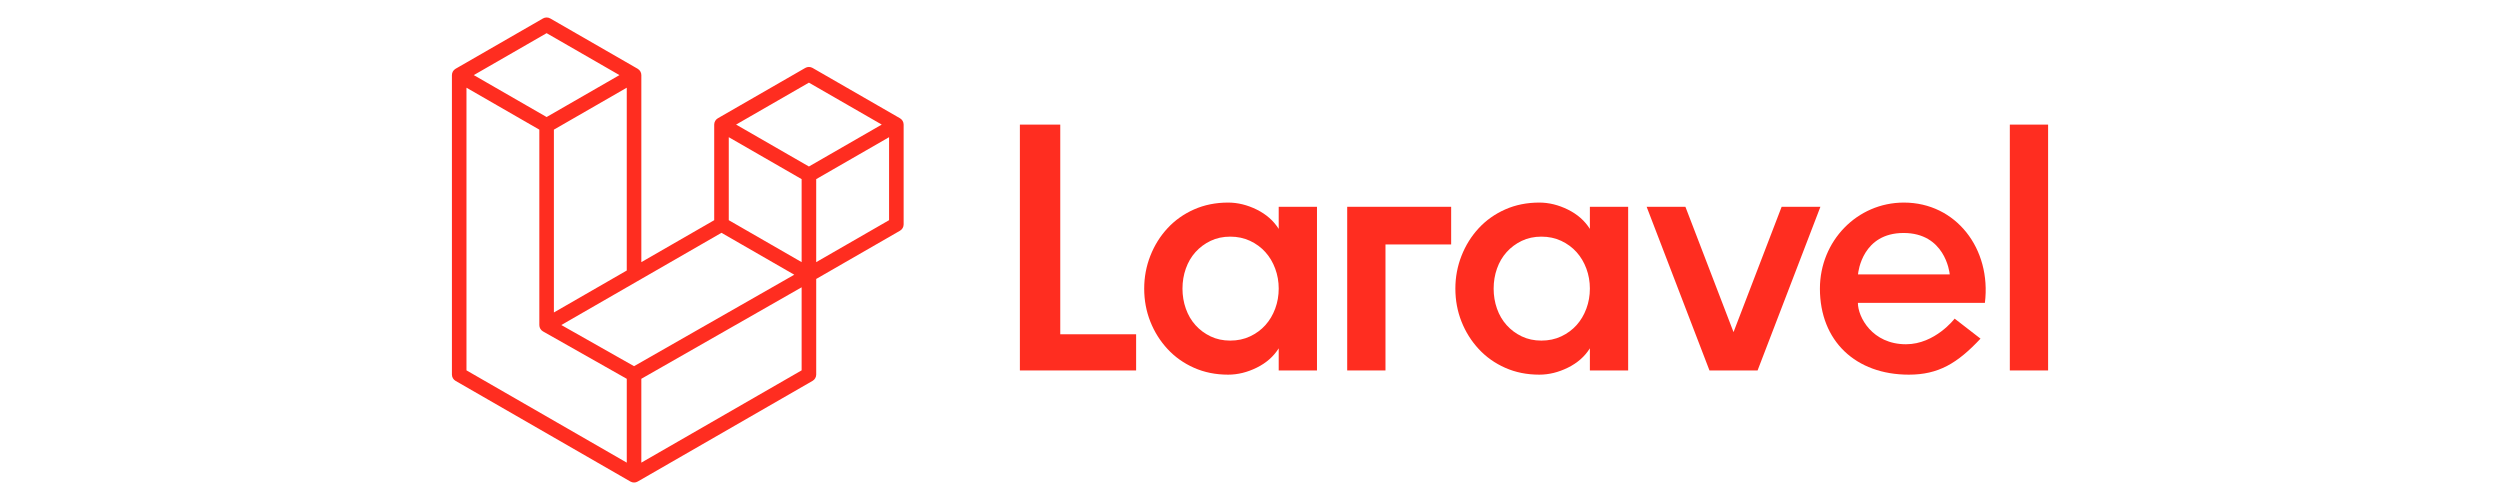
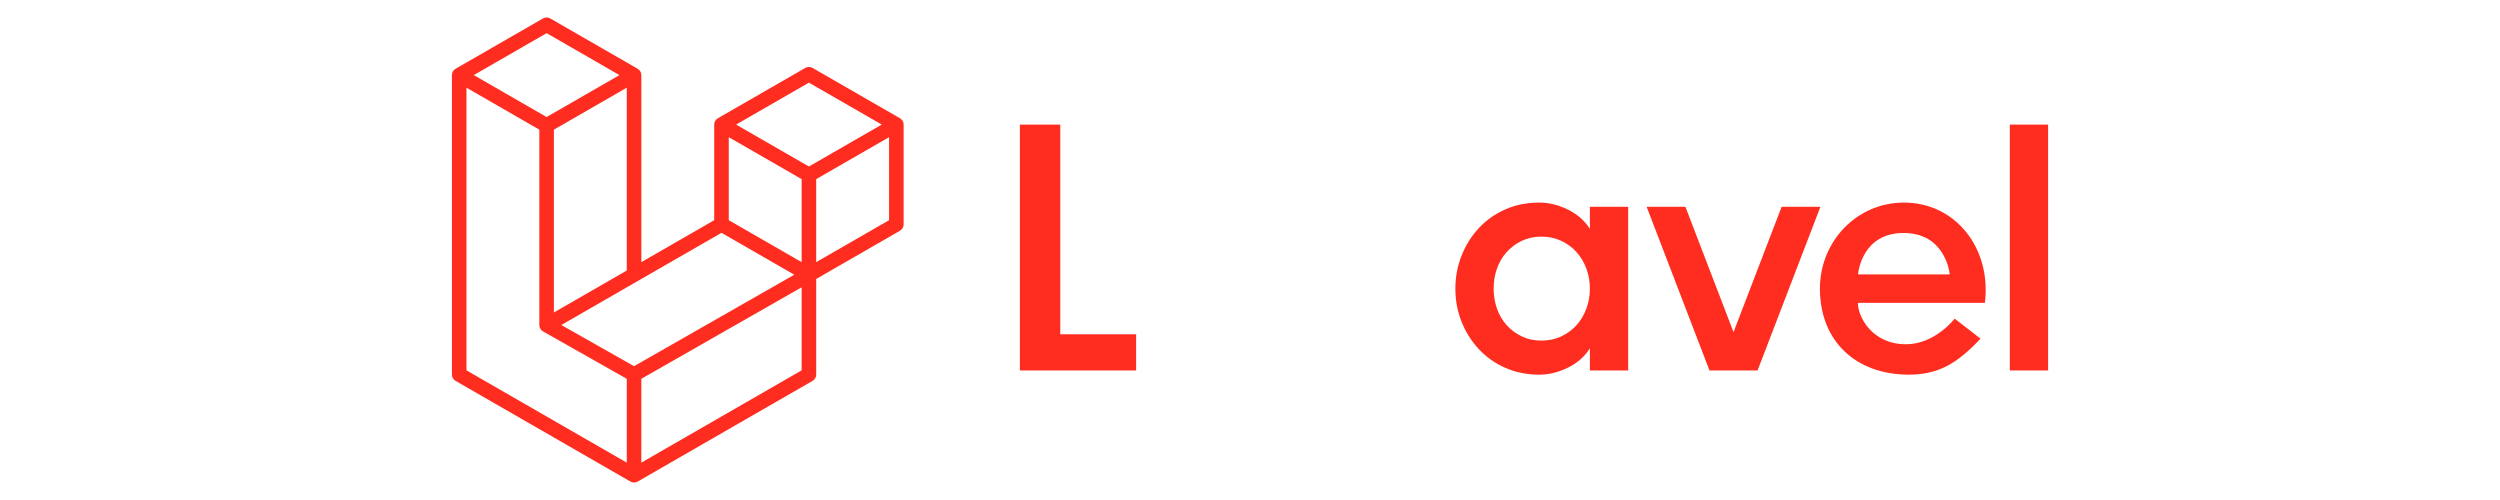
<svg xmlns="http://www.w3.org/2000/svg" width="100%" height="100%" viewBox="0 0 240 48" version="1.1" xml:space="preserve" style="fill-rule:evenodd;clip-rule:evenodd;stroke-linejoin:round;stroke-miterlimit:2;">
  <g>
    <path d="M101.786,11.962l-3.877,-0l-0,23.601l11.159,-0l0,-3.473l-7.282,0l-0,-20.128Z" style="fill:#ff2d20;fill-rule:nonzero;" />
-     <path d="M122.756,21.975c-0.494,-0.786 -1.197,-1.404 -2.107,-1.854c-0.91,-0.449 -1.826,-0.674 -2.747,-0.674c-1.192,-0 -2.282,0.219 -3.271,0.657c-0.989,0.438 -1.838,1.04 -2.546,1.804c-0.708,0.764 -1.259,1.647 -1.652,2.647c-0.393,1 -0.59,2.051 -0.59,3.152c0,1.124 0.197,2.181 0.59,3.169c0.393,0.99 0.944,1.866 1.652,2.63c0.708,0.765 1.556,1.366 2.546,1.804c0.989,0.438 2.079,0.657 3.271,0.657c0.921,0 1.837,-0.224 2.747,-0.674c0.91,-0.449 1.613,-1.067 2.107,-1.854l0,2.124l3.675,0l0,-15.711l-3.675,-0l0,2.123Zm-0.337,7.654c-0.224,0.607 -0.539,1.135 -0.944,1.585c-0.404,0.449 -0.893,0.809 -1.466,1.078c-0.574,0.27 -1.209,0.405 -1.905,0.405c-0.697,-0 -1.327,-0.135 -1.889,-0.405c-0.562,-0.269 -1.045,-0.629 -1.449,-1.078c-0.405,-0.45 -0.714,-0.978 -0.927,-1.585c-0.215,-0.607 -0.321,-1.248 -0.321,-1.922c0,-0.674 0.106,-1.315 0.321,-1.922c0.213,-0.606 0.522,-1.134 0.927,-1.584c0.404,-0.449 0.888,-0.809 1.449,-1.079c0.562,-0.27 1.192,-0.405 1.889,-0.405c0.696,0 1.331,0.135 1.905,0.405c0.573,0.27 1.062,0.63 1.466,1.079c0.405,0.45 0.72,0.978 0.944,1.584c0.225,0.607 0.338,1.248 0.338,1.922c-0.001,0.674 -0.113,1.315 -0.338,1.922Z" style="fill:#ff2d20;fill-rule:nonzero;" />
    <path d="M152.628,21.975c-0.494,-0.786 -1.196,-1.404 -2.107,-1.854c-0.91,-0.449 -1.826,-0.674 -2.747,-0.674c-1.192,-0 -2.282,0.219 -3.271,0.657c-0.989,0.438 -1.838,1.04 -2.546,1.804c-0.708,0.764 -1.259,1.647 -1.652,2.647c-0.393,1 -0.59,2.051 -0.59,3.152c0,1.124 0.197,2.181 0.59,3.169c0.393,0.99 0.944,1.866 1.652,2.63c0.708,0.765 1.557,1.366 2.546,1.804c0.989,0.438 2.079,0.657 3.271,0.657c0.921,0 1.837,-0.224 2.747,-0.674c0.911,-0.449 1.613,-1.067 2.107,-1.854l0,2.124l3.675,0l0,-15.711l-3.675,-0l0,2.123Zm-0.337,7.654c-0.225,0.607 -0.539,1.135 -0.944,1.585c-0.405,0.449 -0.893,0.809 -1.466,1.078c-0.574,0.27 -1.209,0.405 -1.906,0.405c-0.697,-0 -1.326,-0.135 -1.888,-0.405c-0.562,-0.269 -1.045,-0.629 -1.449,-1.078c-0.405,-0.45 -0.714,-0.978 -0.928,-1.585c-0.214,-0.607 -0.32,-1.248 -0.32,-1.922c0,-0.674 0.106,-1.315 0.32,-1.922c0.213,-0.606 0.523,-1.134 0.928,-1.584c0.404,-0.449 0.887,-0.809 1.449,-1.079c0.562,-0.27 1.191,-0.405 1.888,-0.405c0.697,0 1.332,0.135 1.906,0.405c0.573,0.27 1.061,0.63 1.466,1.079c0.405,0.45 0.719,0.978 0.944,1.584c0.225,0.607 0.337,1.248 0.337,1.922c0,0.674 -0.112,1.315 -0.337,1.922Z" style="fill:#ff2d20;fill-rule:nonzero;" />
    <rect x="192.943" y="11.962" width="3.675" height="23.601" style="fill:#ff2d20;" />
-     <path d="M129.331,35.563l3.675,-0l0,-12.096l6.305,0l-0,-3.615l-9.98,-0l0,15.711Z" style="fill:#ff2d20;fill-rule:nonzero;" />
    <path d="M171.037,19.852l-4.619,12.031l-4.619,-12.031l-3.722,-0l6.032,15.711l4.618,-0l6.032,-15.711l-3.722,-0Z" style="fill:#ff2d20;fill-rule:nonzero;" />
    <path d="M182.774,19.447c-4.5,0 -8.062,3.699 -8.062,8.26c0,5.043 3.448,8.26 8.533,8.26c2.847,0 4.664,-1.088 6.884,-3.458l-2.483,-1.921c-0.001,0.002 -1.874,2.46 -4.67,2.46c-3.25,0 -4.618,-2.62 -4.618,-3.975l12.192,-0c0.641,-5.191 -2.772,-9.626 -7.776,-9.626Zm-4.406,6.895c0.028,-0.302 0.451,-3.976 4.377,-3.976c3.926,0 4.403,3.673 4.43,3.976l-8.807,-0Z" style="fill:#ff2d20;fill-rule:nonzero;" />
    <path d="M86.724,11.777c-0.005,-0.02 -0.017,-0.038 -0.024,-0.058c-0.014,-0.037 -0.025,-0.075 -0.045,-0.109c-0.013,-0.023 -0.032,-0.041 -0.048,-0.062c-0.02,-0.028 -0.038,-0.057 -0.062,-0.081c-0.02,-0.021 -0.046,-0.035 -0.068,-0.053c-0.026,-0.02 -0.049,-0.043 -0.077,-0.059c-0,-0 -0.001,-0 -0.001,-0.001c-0,0 -0,0 -0,0l-8.394,-4.833c-0.216,-0.124 -0.482,-0.124 -0.698,0l-8.394,4.833c-0,-0 -0,-0 -0,0c-0.001,0 -0.001,0 -0.001,0c-0.028,0.017 -0.051,0.04 -0.077,0.06c-0.022,0.017 -0.048,0.032 -0.068,0.052c-0.024,0.024 -0.042,0.054 -0.063,0.081c-0.015,0.021 -0.034,0.04 -0.047,0.063c-0.02,0.034 -0.032,0.071 -0.045,0.108c-0.008,0.02 -0.019,0.038 -0.025,0.059c-0.016,0.059 -0.024,0.12 -0.024,0.183l-0,9.178l-6.995,4.027l0,-17.955c0,-0.063 -0.008,-0.124 -0.024,-0.183c-0.006,-0.021 -0.017,-0.039 -0.025,-0.059c-0.013,-0.037 -0.025,-0.074 -0.045,-0.108c-0.013,-0.023 -0.032,-0.042 -0.047,-0.063c-0.021,-0.027 -0.038,-0.057 -0.063,-0.081c-0.02,-0.02 -0.045,-0.035 -0.068,-0.052c-0.026,-0.021 -0.049,-0.043 -0.077,-0.06c-0,0 -0,0 -0.001,-0c0,-0 0,-0 -0,-0.001l-8.394,-4.832c-0.216,-0.124 -0.482,-0.124 -0.698,-0l-8.393,4.832c-0.001,0 -0.001,0.001 -0.001,0.001c-0,-0 -0,-0 -0,0c-0.029,0.017 -0.052,0.039 -0.077,0.06c-0.023,0.017 -0.049,0.032 -0.069,0.052c-0.024,0.024 -0.041,0.054 -0.062,0.081c-0.015,0.021 -0.035,0.04 -0.048,0.063c-0.019,0.034 -0.031,0.071 -0.045,0.108c-0.007,0.02 -0.019,0.038 -0.024,0.059c-0.016,0.058 -0.024,0.12 -0.024,0.183l-0,28.748c-0,0.25 0.133,0.481 0.35,0.606l16.787,9.665c0.037,0.021 0.077,0.033 0.116,0.047c0.018,0.007 0.035,0.018 0.054,0.023c0.058,0.015 0.119,0.023 0.179,0.023c0.061,0 0.121,-0.007 0.18,-0.023c0.016,-0.005 0.031,-0.014 0.047,-0.02c0.041,-0.014 0.083,-0.028 0.122,-0.05l16.787,-9.665c0.217,-0.125 0.351,-0.356 0.351,-0.606l-0,-9.179l8.043,-4.63c0.217,-0.125 0.35,-0.356 0.35,-0.607l0,-9.582c-0,-0.063 -0.008,-0.124 -0.025,-0.183Zm-25.857,23.376l-6.981,-3.951l7.332,-4.221l-0,0l8.044,-4.631l6.988,4.023l-5.127,2.926l-10.256,5.854Zm16.089,-17.956l0,7.968l-2.937,-1.691l-4.057,-2.336l-0,-7.968l2.937,1.691l4.057,2.336Zm0.7,-9.262l6.991,4.025l-6.991,4.025l-6.992,-4.025l6.992,-4.025Zm-21.544,20.371l-2.938,1.692l0,-17.552l4.058,-2.335l2.937,-1.692l0,17.551l-4.057,2.336Zm-3.637,-25.122l6.992,4.026l-6.992,4.025l-6.992,-4.025l6.992,-4.026Zm-7.694,5.236l2.937,1.691l4.058,2.336l-0,18.761c-0,0 -0,0 -0,0.001c-0,0 -0,0.001 -0,0.001c-0,0.027 0.007,0.052 0.01,0.079c0.004,0.034 0.005,0.069 0.014,0.102c0,0 0,0.001 0,0.001c0.008,0.028 0.023,0.053 0.033,0.079c0.012,0.029 0.021,0.06 0.037,0.087c0,0.001 0.001,0.002 0.001,0.003c0.014,0.024 0.035,0.045 0.052,0.067c0.019,0.025 0.035,0.052 0.058,0.074c0.001,0.001 0.001,0.002 0.002,0.003c0.02,0.019 0.044,0.033 0.067,0.05c0.025,0.02 0.047,0.042 0.075,0.059c0.001,-0 0.002,0 0.003,0.001c0.001,0 0.002,0.001 0.003,0.002l8.038,4.549l0,8.047l-15.388,-8.859l-0,-27.134l-0,-0Zm32.175,27.134l-15.388,8.859l0,-8.049l11.397,-6.505l3.991,-2.279l0,7.974Zm8.394,-14.416l-6.995,4.027l0,-7.968l4.057,-2.336l2.938,-1.691l-0,7.968Z" style="fill:#ff2d20;fill-rule:nonzero;" />
  </g>
</svg>